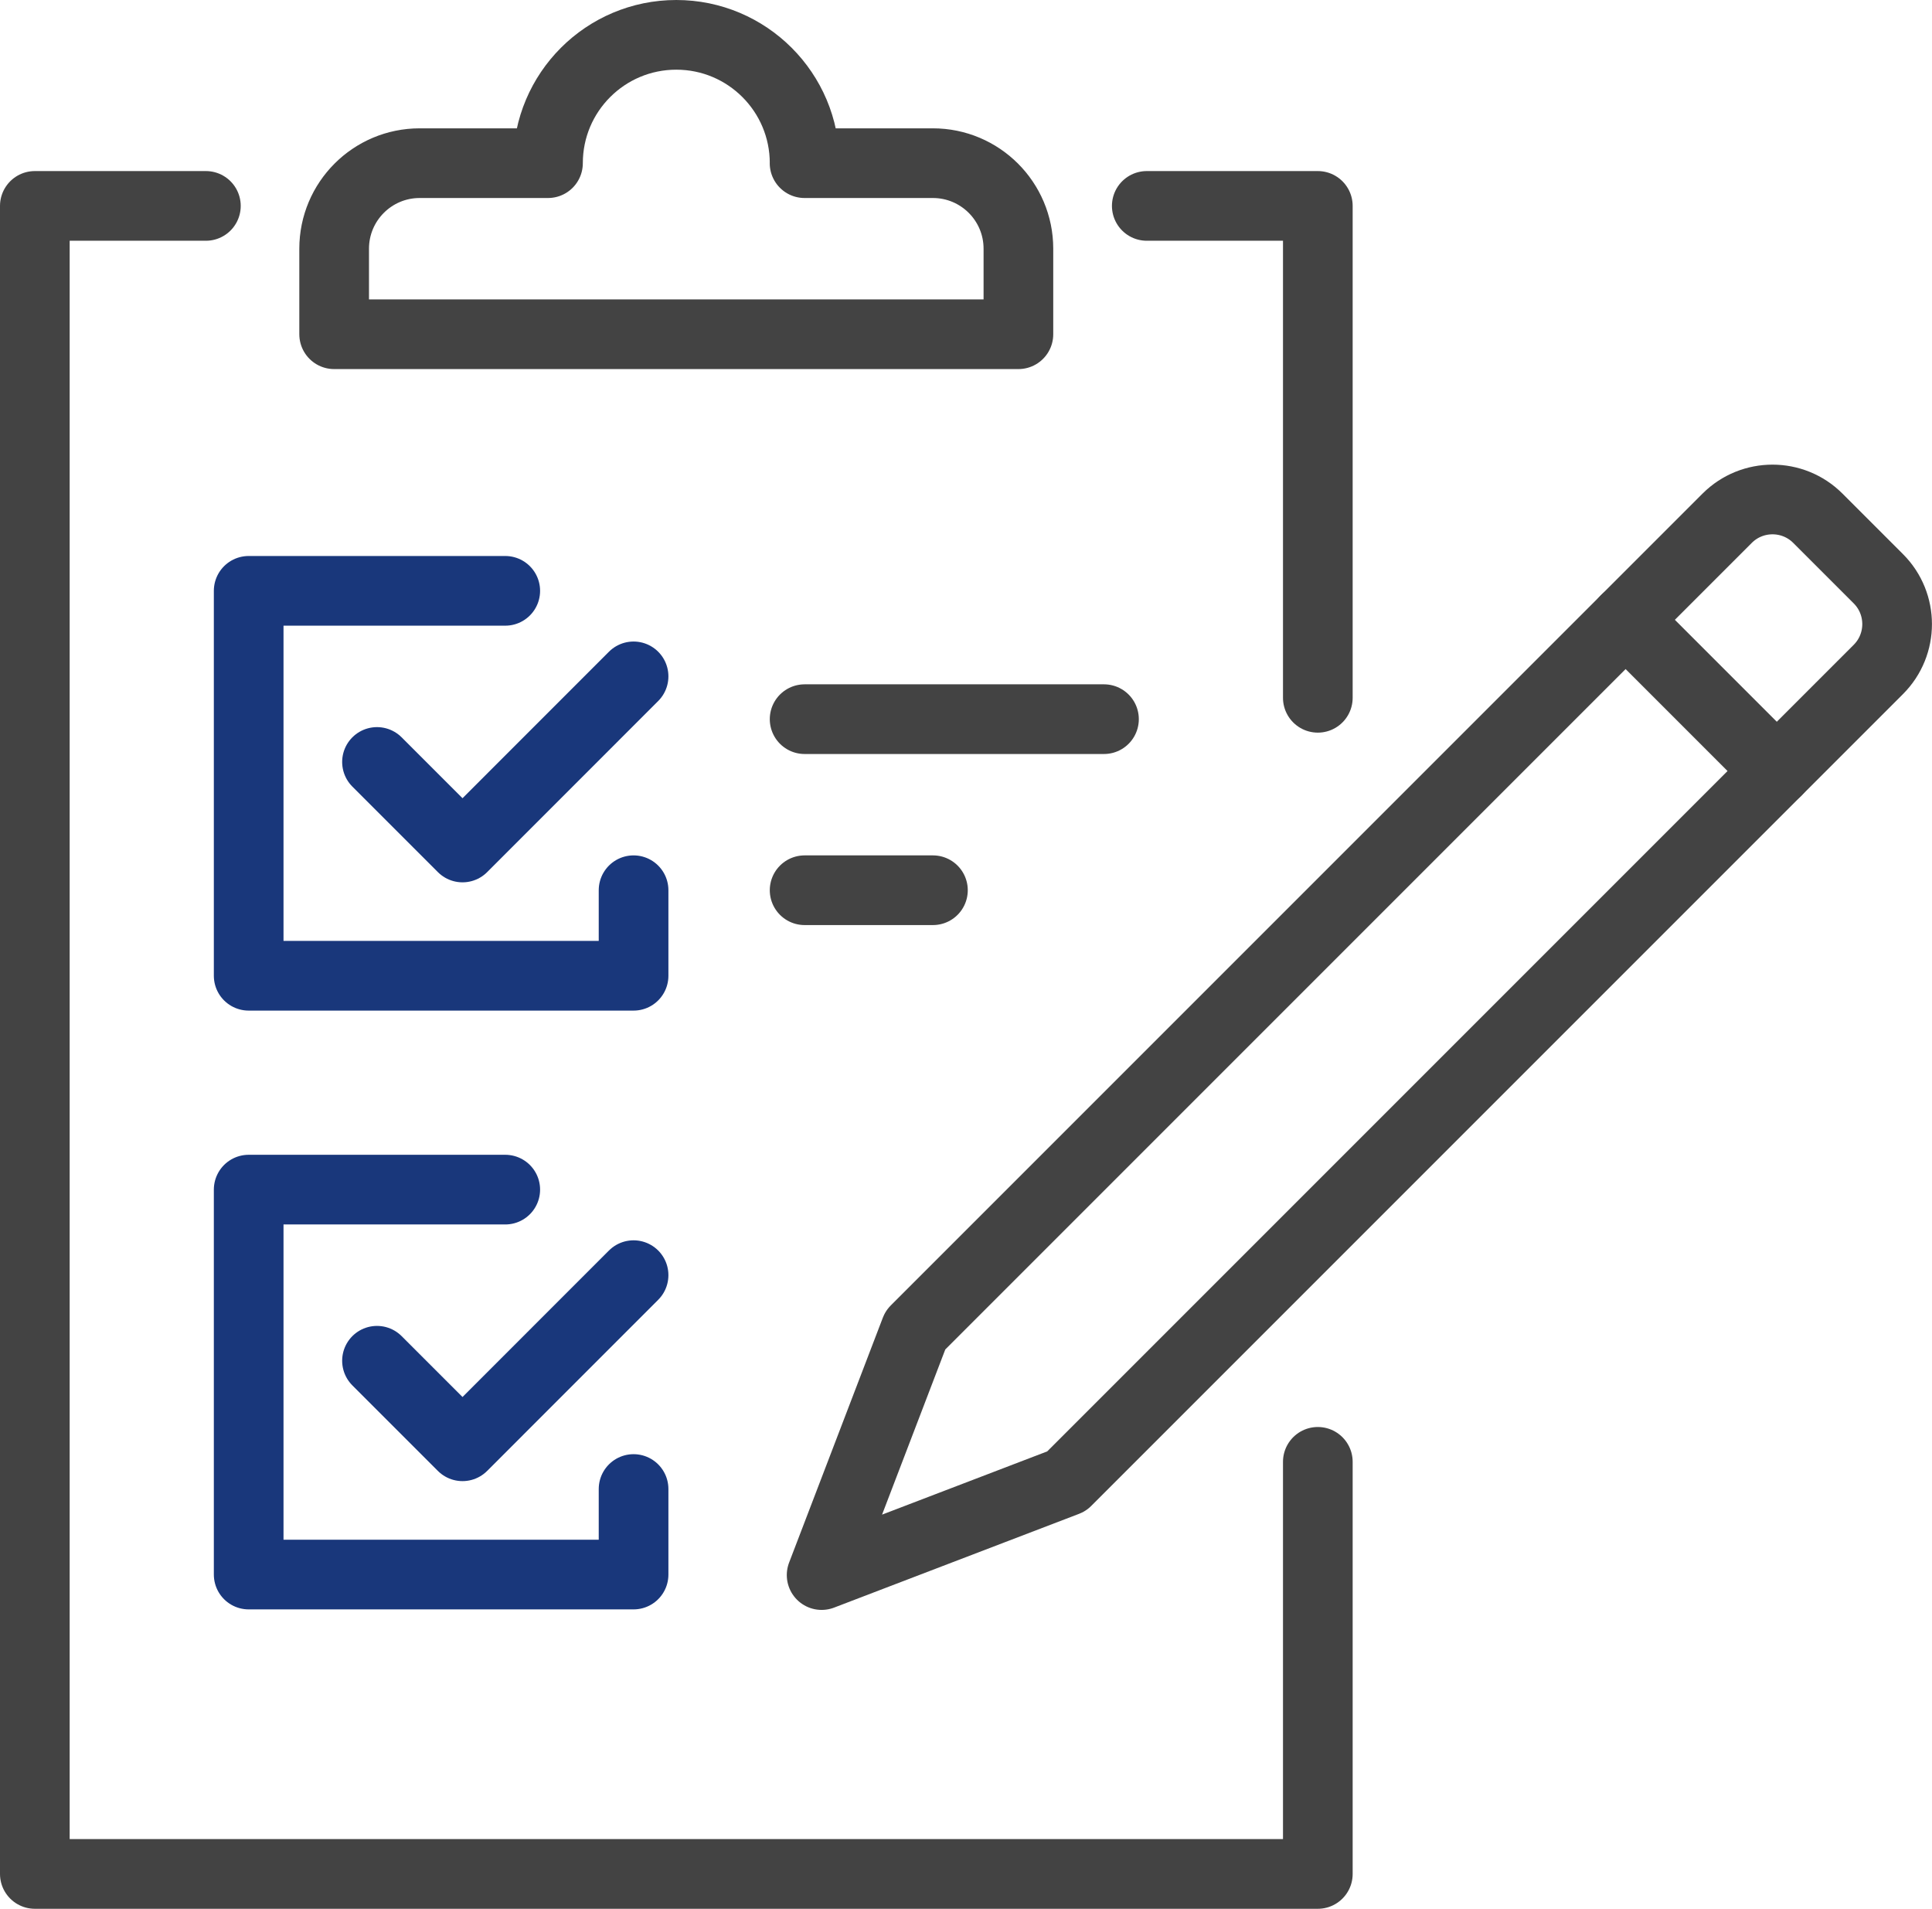
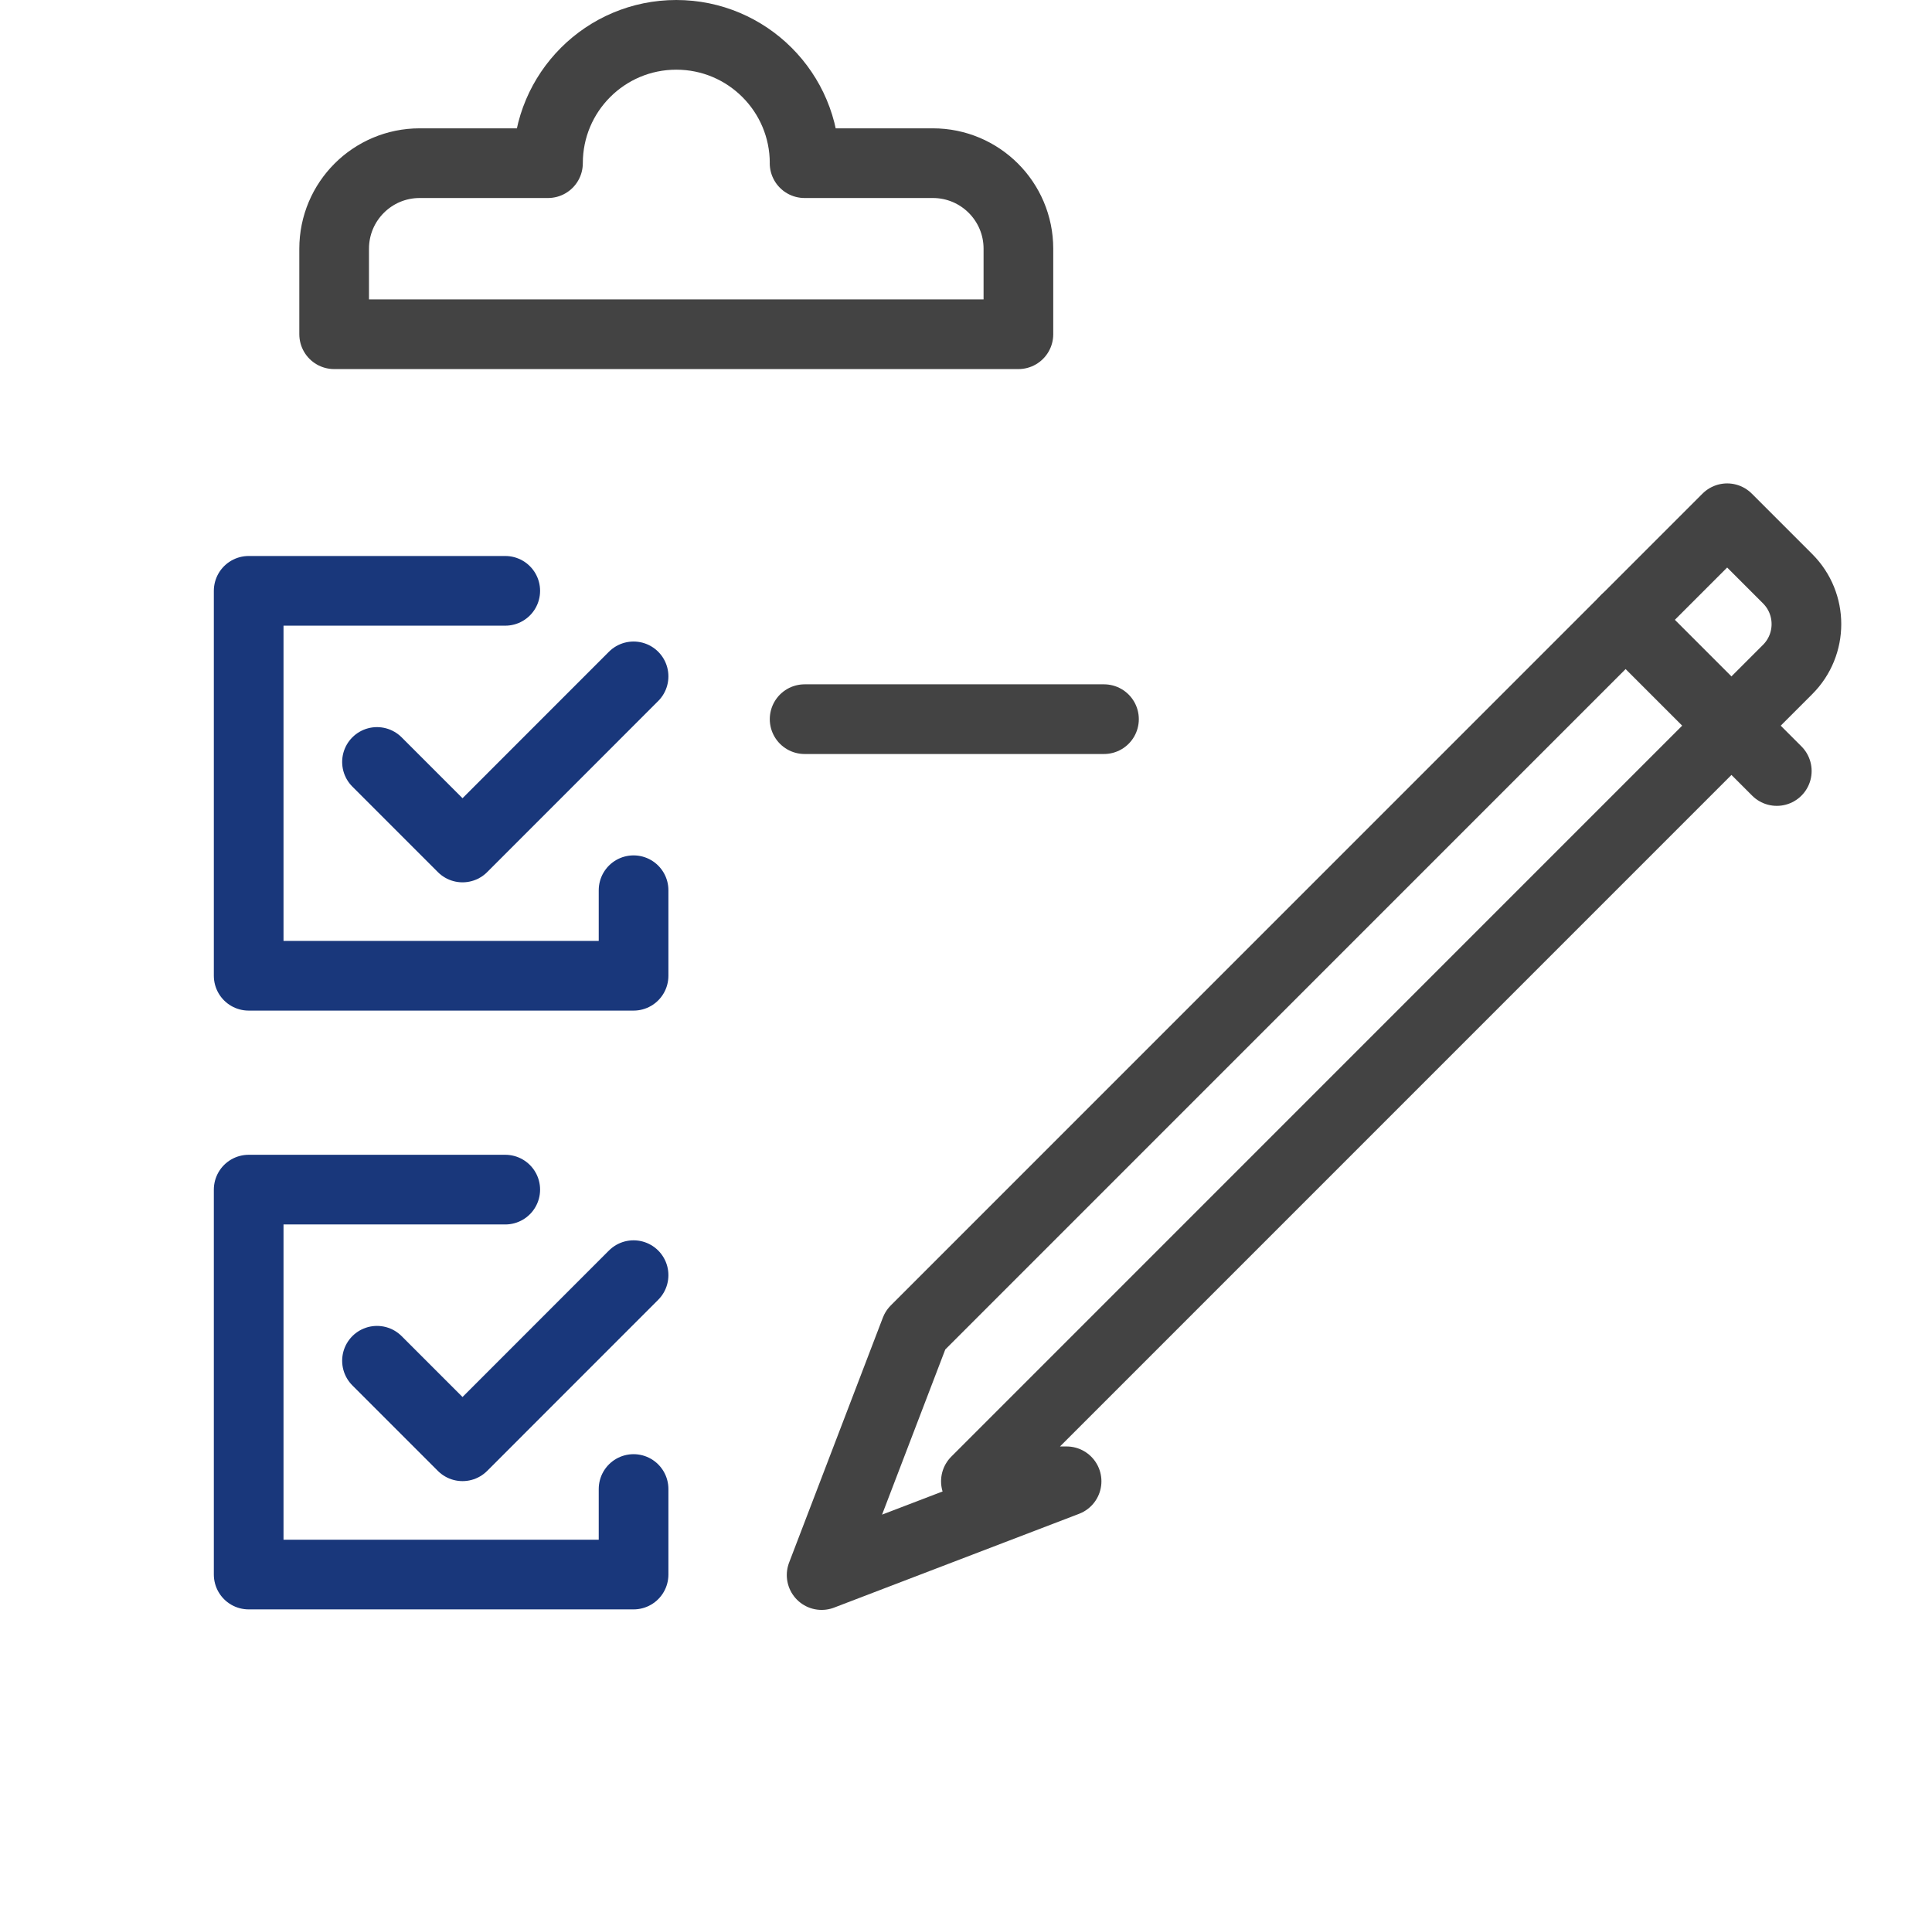
<svg xmlns="http://www.w3.org/2000/svg" id="_レイヤー_2" viewBox="0 0 332.75 328.72">
  <defs>
    <style>.cls-1{stroke:#19377b;}.cls-1,.cls-2{fill:none;stroke-linecap:round;stroke-linejoin:round;stroke-width:12px;}.cls-2{stroke:#434343;}</style>
  </defs>
  <g id="Layer_1">
-     <polyline class="cls-2" points="226.97 251.75 226.97 322.72 6 322.72 6 35.46 35.46 35.46" />
-     <polyline class="cls-2" points="197.51 35.46 226.97 35.46 226.97 120.17" />
    <polyline class="cls-1" points="109.12 153.31 109.12 168.04 42.83 168.04 42.83 101.75 87.02 101.75" />
    <line class="cls-2" x1="138.58" y1="123.85" x2="190.14" y2="123.85" />
-     <line class="cls-2" x1="138.58" y1="153.31" x2="160.68" y2="153.31" />
    <polyline class="cls-1" points="64.93 131.22 79.66 145.95 109.12 116.48" />
    <polyline class="cls-1" points="109.12 256.43 109.12 271.16 42.83 271.16 42.83 204.87 87.02 204.87" />
    <polyline class="cls-1" points="64.93 234.34 79.66 249.07 109.12 219.6" />
-     <path class="cls-2" d="M183.7,255.1l-42.19,16.15,16.15-42.19,139.81-139.81c4.31-4.31,11.31-4.31,15.62,0l10.42,10.42c4.31,4.31,4.31,11.31,0,15.62l-139.81,139.81Z" />
+     <path class="cls-2" d="M183.7,255.1l-42.19,16.15,16.15-42.19,139.81-139.81l10.42,10.42c4.31,4.31,4.31,11.31,0,15.62l-139.81,139.81Z" />
    <line class="cls-2" x1="279.98" y1="106.74" x2="306.02" y2="132.78" />
    <path class="cls-2" d="M138.58,28.1c0-12.2-9.89-22.1-22.1-22.1s-22.1,9.89-22.1,22.1h-22.1c-8.14,0-14.73,6.6-14.73,14.73v14.73h117.85v-14.73c0-8.14-6.6-14.73-14.73-14.73h-22.1Z" />
  </g>
</svg>